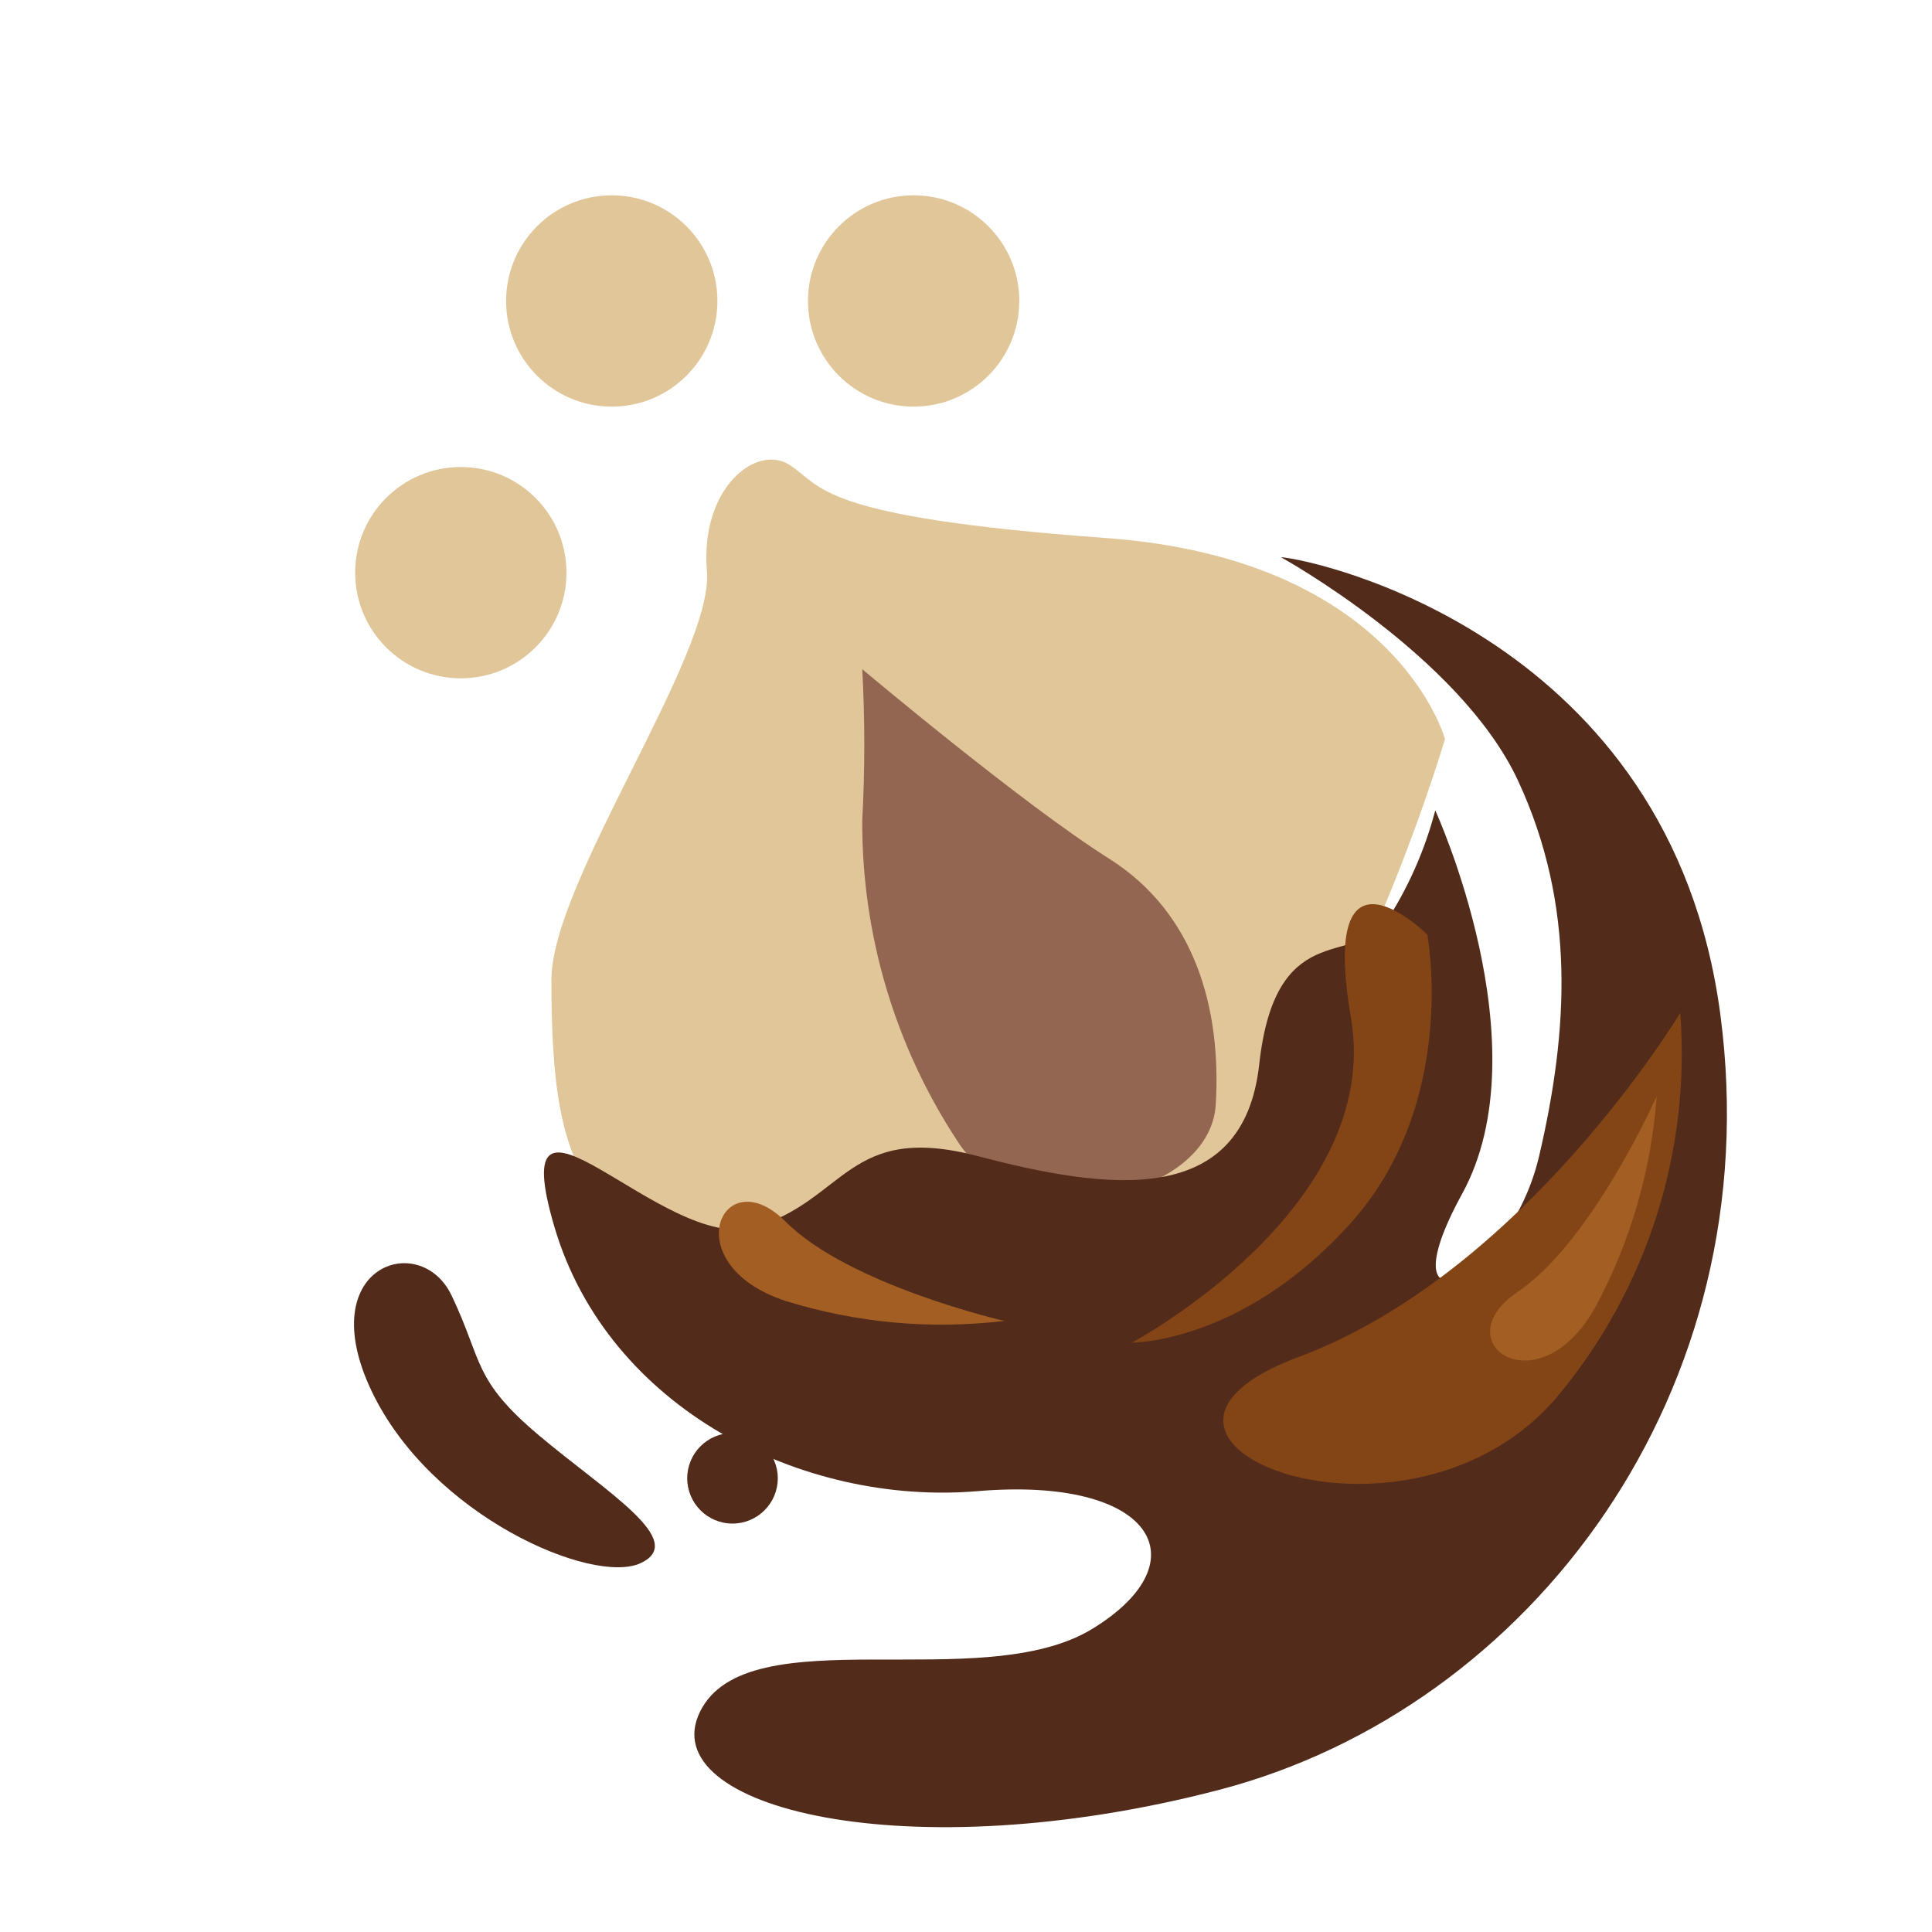
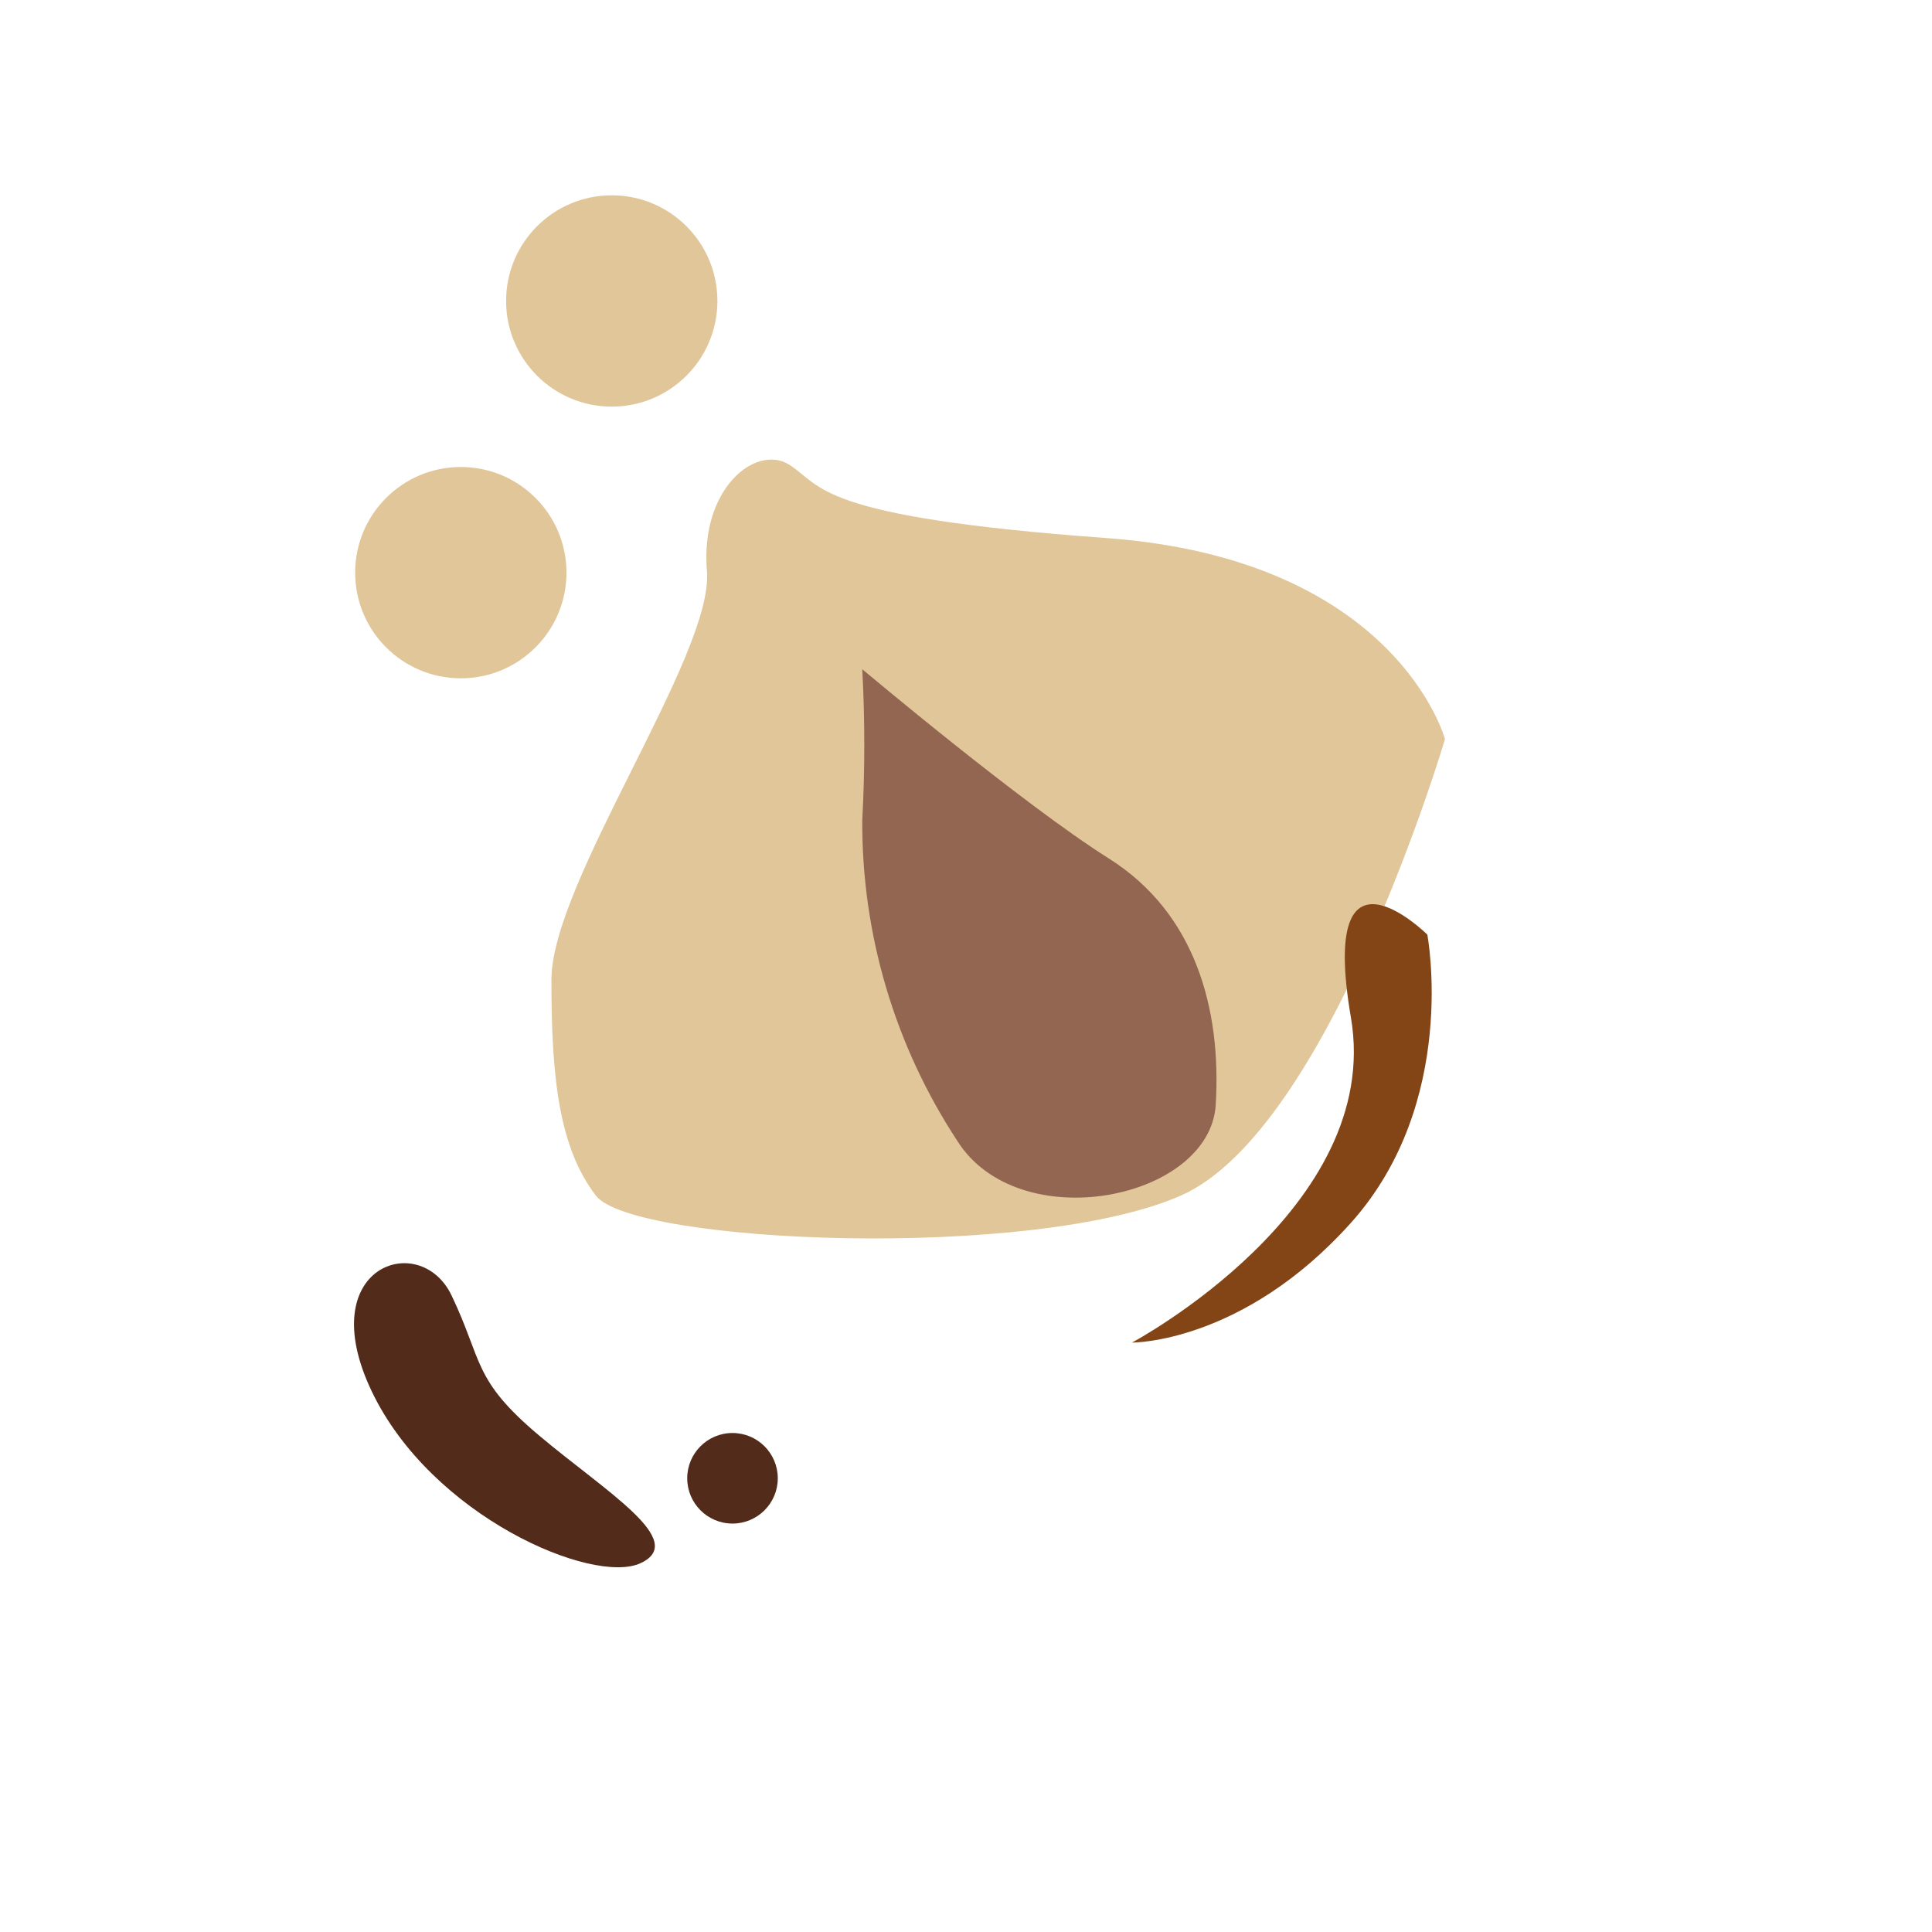
<svg xmlns="http://www.w3.org/2000/svg" fill="none" viewBox="0 0 64 64" height="64" width="64">
  <path fill="#E1C699" d="M47.867 24.484C47.867 24.484 46.267 18.523 36.641 17.823C27.015 17.123 27.25 16.097 26.149 15.397C25.048 14.697 23.186 16.175 23.418 18.92C23.65 21.665 18.271 29.211 18.267 32.447C18.263 35.683 18.514 38.011 19.74 39.607C20.966 41.203 34.185 41.771 39.113 39.607C44.041 37.443 47.867 24.484 47.867 24.484Z" />
  <path fill="#926651" d="M28.564 22.169C28.564 22.169 33.864 26.631 36.733 28.439C39.602 30.247 40.463 33.431 40.273 36.593C40.083 39.755 33.727 41.019 31.705 37.782C29.638 34.631 28.545 30.941 28.564 27.173C28.653 25.506 28.653 23.836 28.564 22.169Z" />
  <g filter="url(#filter0_d_3299_812)">
-     <path fill="#522B1A" d="M42.429 15.456C43.683 15.556 55.34 18.135 56.989 30.609C58.638 43.083 50.705 53.594 40.389 56.29C30.073 58.986 21.621 56.89 23.189 53.703C24.757 50.516 32.523 53.196 36.182 50.959C39.841 48.722 38.214 45.903 32.387 46.396C26.56 46.889 20.141 43.647 18.369 37.653C16.597 31.659 21.977 38.546 24.997 37.653C28.017 36.76 28.091 34.168 32.387 35.297C36.683 36.426 41.187 37.044 41.714 32.255C42.241 27.466 44.814 28.938 45.852 27.635C46.62 26.473 47.193 25.193 47.545 23.845C47.545 23.845 51.122 31.645 48.436 36.545C45.75 41.445 50.017 39.445 50.986 35.294C51.955 31.143 52.209 26.994 50.286 22.859C48.363 18.724 42.429 15.456 42.429 15.456Z" />
-   </g>
-   <path fill="#834516" d="M55.66 33.552C55.66 33.552 50.494 42.166 43.02 44.95C35.547 47.734 46.764 52.172 51.669 46.166C54.579 42.634 56.009 38.114 55.66 33.552Z" />
-   <path fill="#A25E23" d="M33.269 43.757C33.269 43.757 28.132 42.578 26.024 40.468C23.916 38.358 22.341 41.886 26.024 43.096C28.366 43.824 30.834 44.049 33.269 43.757Z" />
+     </g>
  <path fill="#522B1A" d="M14.959 42.914C13.921 40.735 10.336 41.935 12.31 46.081C14.284 50.227 19.639 52.518 21.222 51.781C22.805 51.044 20.071 49.416 17.858 47.553C15.645 45.69 16.001 45.094 14.959 42.914Z" />
-   <path fill="#E1C699" d="M30.265 13.47C32.198 13.47 33.765 11.903 33.765 9.97C33.765 8.037 32.198 6.47 30.265 6.47C28.332 6.47 26.765 8.037 26.765 9.97C26.765 11.903 28.332 13.47 30.265 13.47Z" />
  <path fill="#E1C699" d="M20.265 13.47C22.198 13.47 23.765 11.903 23.765 9.97C23.765 8.037 22.198 6.47 20.265 6.47C18.332 6.47 16.765 8.037 16.765 9.97C16.765 11.903 18.332 13.47 20.265 13.47Z" />
  <path fill="#E1C699" d="M15.265 22.47C17.198 22.47 18.765 20.903 18.765 18.97C18.765 17.037 17.198 15.47 15.265 15.47C13.332 15.47 11.765 17.037 11.765 18.97C11.765 20.903 13.332 22.47 15.265 22.47Z" />
  <path fill="#522B1A" d="M24.265 50.47C25.093 50.47 25.765 49.798 25.765 48.97C25.765 48.142 25.093 47.47 24.265 47.47C23.436 47.47 22.765 48.142 22.765 48.97C22.765 49.798 23.436 50.47 24.265 50.47Z" />
-   <path fill="#A25E23" d="M54.88 36.315C54.88 36.315 52.742 41.132 50.269 42.8C47.795 44.467 50.958 46.686 52.848 43.301C54.01 41.142 54.702 38.761 54.88 36.315Z" />
  <path fill="#834516" d="M47.282 30.96C47.282 30.96 48.337 36.508 44.751 40.508C41.165 44.508 37.498 44.475 37.498 44.475C37.498 44.475 45.835 40.034 44.751 33.708C43.667 27.382 47.282 30.96 47.282 30.96Z" />
  <defs>
    <filter color-interpolation-filters="sRGB" filterUnits="userSpaceOnUse" height="47.071" width="43.188" y="15.456" x="16.019" id="filter0_d_3299_812">
      <feFlood result="BackgroundImageFix" flood-opacity="0" />
      <feColorMatrix result="hardAlpha" values="0 0 0 0 0 0 0 0 0 0 0 0 0 0 0 0 0 0 127 0" type="matrix" in="SourceAlpha" />
      <feOffset dy="3" />
      <feGaussianBlur stdDeviation="1" />
      <feColorMatrix values="0 0 0 0 0 0 0 0 0 0 0 0 0 0 0 0 0 0 0.161 0" type="matrix" />
      <feBlend result="effect1_dropShadow_3299_812" in2="BackgroundImageFix" mode="normal" />
      <feBlend result="shape" in2="effect1_dropShadow_3299_812" in="SourceGraphic" mode="normal" />
    </filter>
  </defs>
</svg>